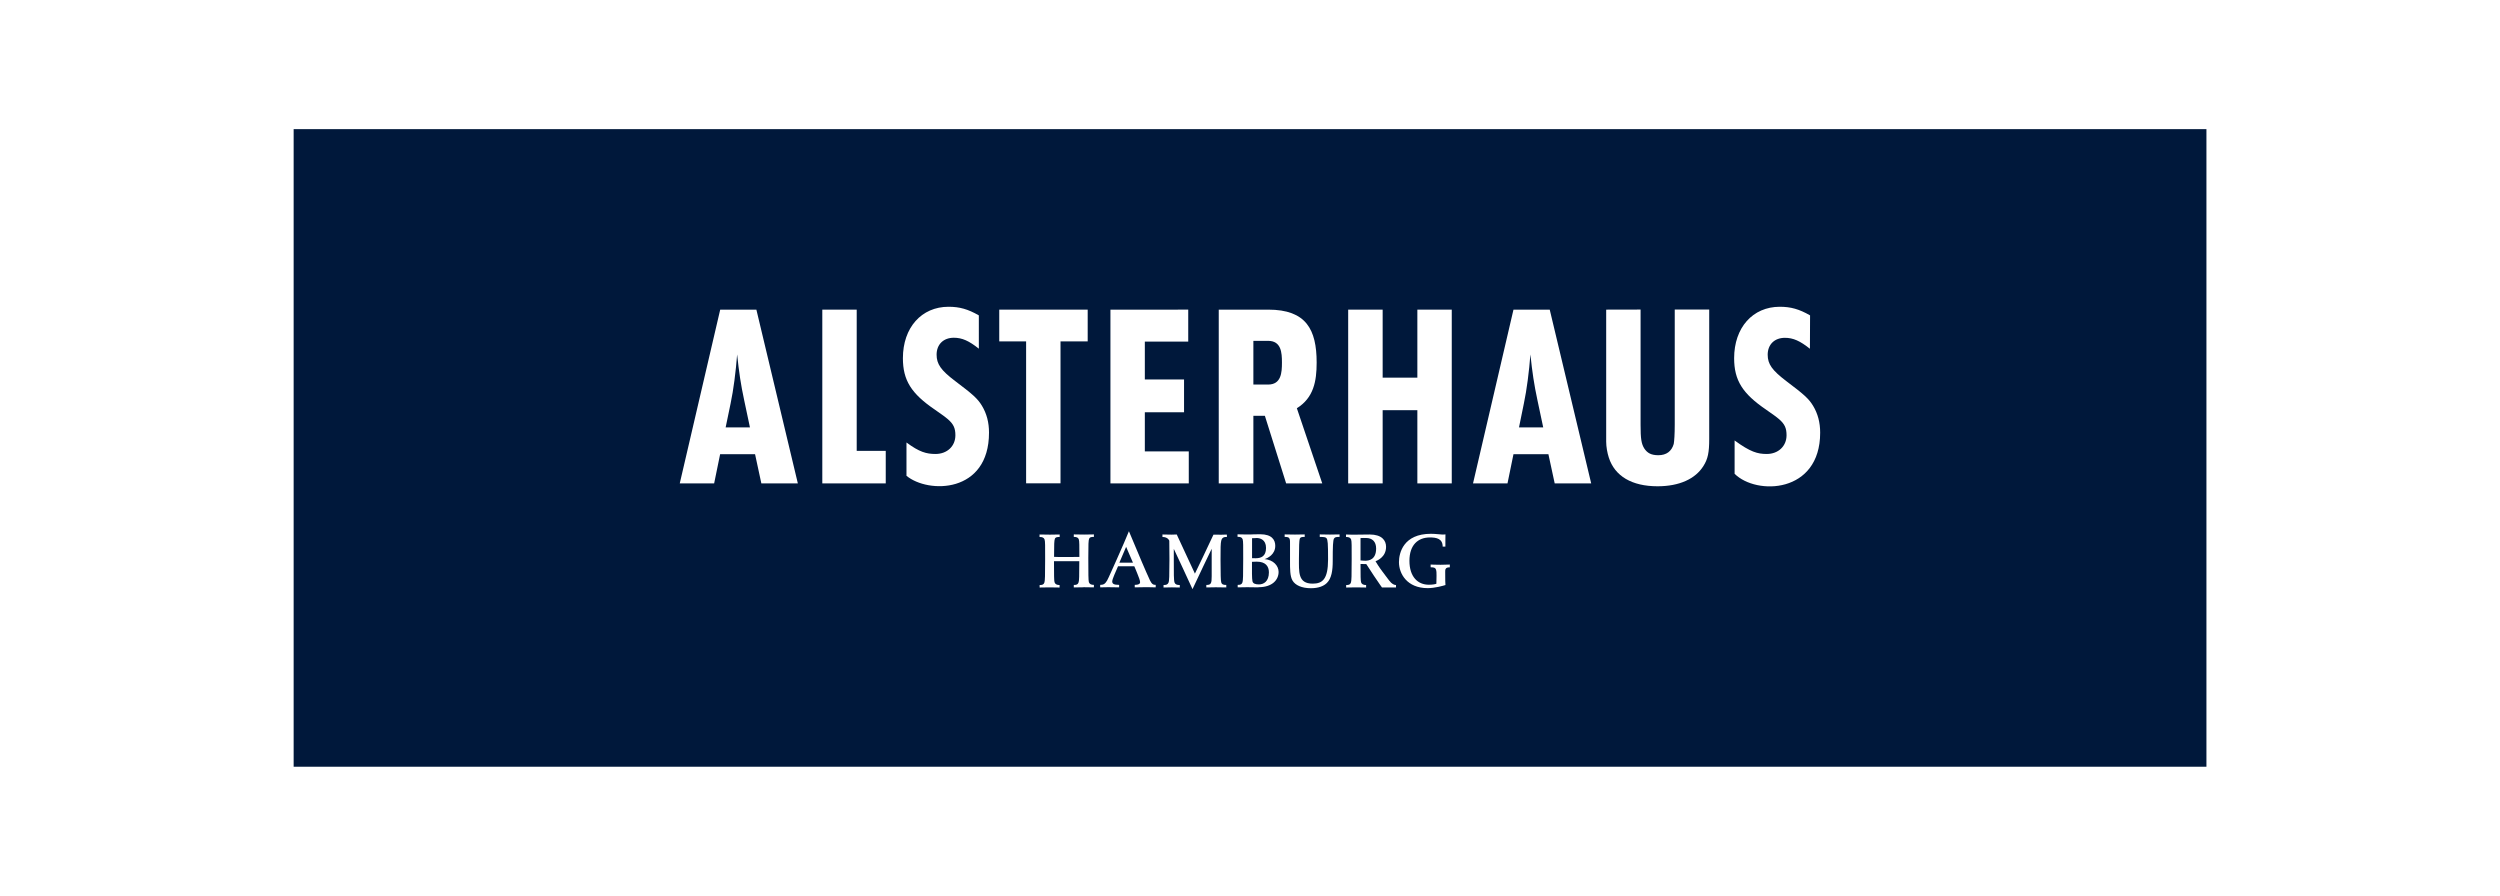
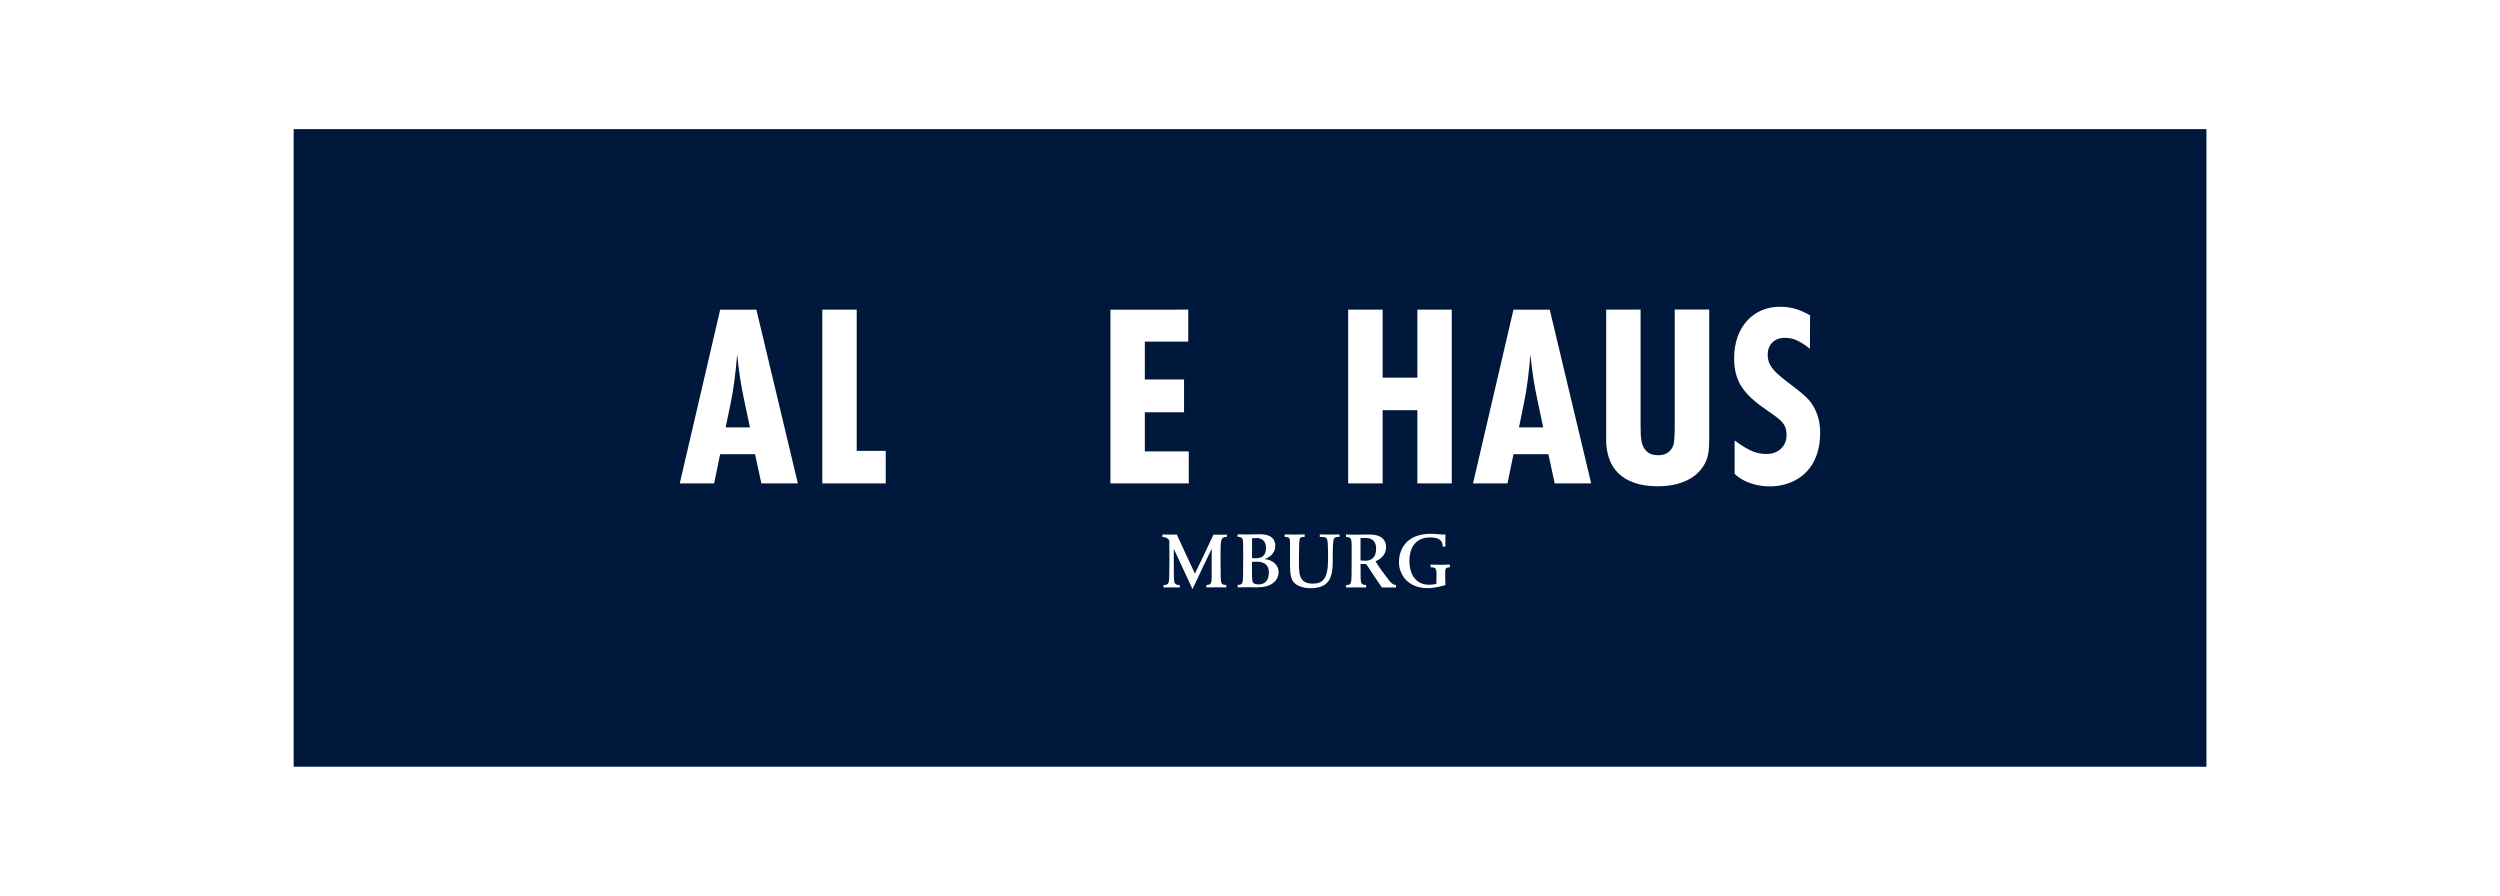
<svg xmlns="http://www.w3.org/2000/svg" id="Ebene_2" data-name="Ebene 2" viewBox="0 0 321.99 115.38">
  <defs>
    <style>      .cls-1 {        fill: #fff;      }      .cls-2 {        fill: #00183b;      }    </style>
  </defs>
  <g id="Ebene_1-2" data-name="Ebene 1">
    <rect class="cls-1" width="321.99" height="115.38" />
    <g id="layer1">
      <path id="path4398" class="cls-2" d="m37.82,98.75h246.36V16.63H37.82v82.12Z" />
      <g id="g4400">
        <path id="path4402" class="cls-1" d="m96.59,55.05h-3.13l.64-3.09c.37-1.74.67-4.09.84-6.31.24,2.28.47,3.86.91,5.91l.74,3.49Zm-3.83-15.17l-5.21,22.38h4.43l.77-3.76h4.5l.81,3.76h4.7l-5.34-22.38" />
      </g>
      <g id="g4404">
        <path id="path4406" class="cls-1" d="m105.91,39.88v22.38h8.17v-4.19h-3.74v-18.19" />
      </g>
      <g id="g4408">
-         <path id="path4410" class="cls-1" d="m128.7,39.88v4.09h3.46v18.28h4.43v-18.28h3.5v-4.09" />
-       </g>
+         </g>
      <g id="g4412">
        <path id="path4414" class="cls-1" d="m143.02,39.88v22.38h10.09v-4.12h-5.66v-5.04h5.05v-4.23h-5.05v-4.87h5.59v-4.12" />
      </g>
      <g id="g4416">
        <path id="path4418" class="cls-1" d="m173.64,39.88v22.38h4.44v-9.43h4.47v9.43h4.43v-22.38h-4.43v8.76h-4.47v-8.76" />
      </g>
      <g id="g4420">
        <path id="path4422" class="cls-1" d="m198.76,55.05h-3.12l.63-3.09c.37-1.74.67-4.09.84-6.31.24,2.28.47,3.86.91,5.91l.74,3.49Zm-3.83-15.17l-5.21,22.38h4.44l.77-3.76h4.5l.81,3.76h4.7l-5.34-22.38" />
      </g>
      <g id="g4424">
        <path id="path4426" class="cls-1" d="m206.87,39.88v17.01c0,.64.14,1.44.34,2.05.77,2.38,2.96,3.69,6.28,3.69,2.78,0,4.87-.94,5.91-2.62.57-.9.74-1.74.74-3.46v-16.68s-4.44,0-4.44,0v14.83c0,1.21-.06,2.11-.13,2.48-.27.94-.94,1.45-1.98,1.45-.91,0-1.42-.27-1.82-.88-.37-.6-.47-1.24-.47-3.05v-14.83" />
      </g>
      <g id="g4428">
        <path id="path4430" class="cls-1" d="m233.13,40.62c-1.41-.81-2.49-1.11-3.9-1.11-3.49,0-5.88,2.69-5.88,6.62,0,2.85,1.07,4.56,4.13,6.64,1.21.84,1.38.98,1.65,1.21.74.64.97,1.17.97,2.08,0,1.41-1.07,2.41-2.55,2.41-1.18,0-2.1-.25-4.14-1.74v4.29c2.79,2.79,11.02,2.56,11.02-5.29,0-1.31-.3-2.45-.91-3.46-.57-.94-1.18-1.47-3.46-3.19-1.81-1.38-2.39-2.18-2.39-3.39,0-1.31.87-2.18,2.22-2.18,1.07,0,1.95.4,3.22,1.41" />
      </g>
      <g id="g4432">
-         <path id="path4434" class="cls-1" d="m126.07,40.62c-1.41-.81-2.49-1.11-3.9-1.11-3.49,0-5.88,2.69-5.88,6.62,0,2.85,1.07,4.56,4.13,6.64,1.21.84,1.38.98,1.65,1.21.74.64.98,1.17.98,2.08,0,1.41-1.07,2.41-2.56,2.41-1.17,0-2.09-.25-3.74-1.48v4.29c2.79,2.32,10.63,2.29,10.63-5.56,0-1.31-.3-2.45-.91-3.46-.57-.94-1.18-1.47-3.46-3.19-1.82-1.38-2.38-2.18-2.38-3.39,0-1.31.87-2.18,2.22-2.18,1.07,0,1.95.4,3.22,1.41" />
-       </g>
+         </g>
      <g id="g4436">
-         <path id="path4438" class="cls-1" d="m163.32,43.9h-1.89v5.63h1.89c1.7,0,1.79-1.54,1.79-2.83s-.09-2.8-1.79-2.8m2.33,18.36l-2.74-8.71h-1.48v8.71h-4.46v-22.38h6.38c4.87,0,6.23,2.55,6.23,6.82,0,2.39-.38,4.53-2.55,5.88l3.27,9.68" />
-       </g>
+         </g>
      <g id="g4440">
-         <path id="path4442" class="cls-1" d="m139.54,75.64c-.35,0-.48,0-1.24.02v-.32c.36,0,.53-.06.62-.34.07-.21.09-.72.09-2.72,0,0-.58,0-1.6,0-.94,0-1.2,0-1.66,0,0,1.81.01,2.52.07,2.71.08.24.28.36.65.36v.32c-.8-.02-.98-.02-1.32-.02-.43,0-.5,0-1.25.02v-.32c.36,0,.53-.06.62-.34.07-.22.09-.84.09-3,0-1.67.01-2.29-.07-2.52-.09-.25-.29-.33-.65-.33v-.32c.57.02.74.02,1.33.02.53,0,.64,0,1.26-.02v.32c-.35,0-.55.03-.62.25-.08.21-.1.69-.1,2.31.37.02.53.02,1.69.02.96,0,1.57-.01,1.57-.01,0-1.44,0-2.02-.07-2.25-.08-.25-.29-.33-.65-.33v-.32c.69.02.95.02,1.33.02.43,0,.48,0,1.26-.02v.32c-.35,0-.54.03-.62.25-.08.22-.1.68-.1,2.47,0,2.04.01,2.9.07,3.1.07.24.28.36.65.36v.32c-.64-.02-.86-.02-1.33-.02" />
-       </g>
+         </g>
      <g id="g4444">
-         <path id="path4446" class="cls-1" d="m145.04,70.43c-.05.12-.69,1.6-.87,2.04h1.75c-.23-.54-.61-1.42-.88-2.04m2.33,5.2c-.5,0-.72.01-1.22.02v-.32c.49,0,.69-.13.69-.35s-.18-.67-.37-1.14c-.11-.3-.38-.91-.38-.91h-2.09s-.31.69-.48,1.11c-.12.31-.27.67-.27.85,0,.3.21.44.89.44v.32s-1.25-.02-1.42-.02c-.32,0-1.02.02-1.02.02v-.32c.43,0,.63-.12.89-.56.18-.32.73-1.59,1.22-2.67.64-1.44,1.38-3.13,1.59-3.68.16.39,1.2,2.85,1.65,3.92.3.69.85,1.99,1.07,2.43.25.49.42.56.73.56v.32c-.51-.02-1.18-.02-1.5-.02" />
-       </g>
+         </g>
      <g id="g4448">
        <path id="path4450" class="cls-1" d="m158.03,69.15c-.41,0-.64.09-.74.49-.08.33-.1.95-.09,2.48.01,1.88.02,2.65.09,2.89.07.24.22.33.65.33v.32s-.75-.02-1.35-.02c-.47,0-1.22.02-1.22.02v-.32c.32,0,.5-.05.59-.25.08-.15.1-.43.1-.88v-3.53s-.65,1.35-1.07,2.23c-.55,1.15-1.4,2.97-1.4,2.97,0,0-.79-1.68-1.28-2.77-.43-.95-1.13-2.42-1.13-2.42v1.47c0,1.66-.01,2.58.1,2.88.09.23.3.31.67.31v.32s-.47-.02-1.01-.02c-.44,0-1.08.02-1.08.02v-.32c.34,0,.52-.06.63-.29.11-.23.12-.8.13-3.05,0-1.1-.01-1.72-.02-2.36,0,0-.15-.49-.88-.49v-.32s.73.02,1.18.02c.32,0,.66-.02.66-.02l1.29,2.78,1.05,2.26,1.05-2.18c.53-1.1,1.34-2.84,1.34-2.84,0-.01.6.01,1.01.01.32,0,.42,0,.71-.02" />
      </g>
      <g id="g4452">
        <path id="path4454" class="cls-1" d="m161.85,72.34c-.38,0-.6.02-.6.02v1.53c0,.46.03.81.06.96.06.32.4.42.84.42.6,0,1.28-.38,1.28-1.55,0-.81-.45-1.38-1.57-1.38m-.05-3.04c-.32,0-.55.02-.55.02v2.57s.13.01.46.01c.71,0,1.34-.25,1.34-1.33s-.77-1.28-1.24-1.28m.27,6.36c-.27,0-1.26-.02-1.45-.02-.42,0-.75.01-1.23.02v-.32c.36,0,.53-.06.62-.34.07-.22.09-.84.09-3,0-1.67.01-2.3-.07-2.53-.09-.26-.3-.32-.66-.32v-.32s.6.02,1.18.02c.35,0,.69,0,.96-.02.15-.01.57-.01.78-.01,1.52,0,1.94.74,1.94,1.49,0,1.12-.98,1.59-1.38,1.71,1.13.09,1.81.86,1.81,1.65,0,1-.79,1.97-2.59,1.97" />
      </g>
      <g id="g4456">
        <path id="path4458" class="cls-1" d="m171.82,69.35c-.14.25-.17,1.01-.17,2.94,0,1.18-.15,2.2-.75,2.79-.42.42-1.11.68-2.06.68-1.17,0-2.01-.38-2.37-.99-.33-.56-.32-1.52-.32-2.47v-2.1c0-.36.01-.59-.04-.76-.07-.24-.24-.29-.65-.29v-.32s.78.02,1.33.02c.37,0,1.25-.02,1.25-.02v.32c-.39,0-.57.03-.64.25-.06.21-.1,1-.1,2.47,0,1.8-.15,3.3,1.77,3.3,1.25,0,1.98-.55,1.98-3.12,0-2.1-.04-2.53-.2-2.73-.09-.11-.24-.17-.87-.17v-.32s.76.02,1.31.02c.49,0,1.24-.02,1.24-.02v.32c-.42,0-.6.03-.69.19" />
      </g>
      <g id="g4460">
        <path id="path4462" class="cls-1" d="m175.23,72.18c.11.01.4.04.62.04.42,0,1.39-.12,1.39-1.57,0-.9-.5-1.36-1.3-1.36-.25,0-.45-.01-.71.01v2.88Zm4.57,3.48s-.53,0-1.03,0h-.78s-.33-.45-1.04-1.51c-.35-.52-.67-1.05-.98-1.5-.34,0-.46,0-.74-.01,0,1.58.01,2.11.07,2.35.06.23.28.36.65.36v.32s-.77-.02-1.3-.02-1.27.02-1.27.02v-.32c.36,0,.53-.06.62-.34.07-.22.09-.84.09-3,0-1.67.01-2.29-.07-2.52-.09-.25-.3-.33-.66-.33v-.32c.55.03.8.02,1.34.02.51,0,1.27-.02,1.71-.02,1.56,0,2.11.76,2.11,1.59,0,1.37-1.23,1.8-1.36,1.86.08.14.49.8.88,1.31.51.66.88,1.21,1.11,1.43.2.19.43.32.65.32" />
      </g>
      <g id="g4464">
        <path id="path4466" class="cls-1" d="m186.73,73.07c-.3,0-.47.05-.56.25-.05.1-.03.45-.03.96,0,.42,0,.71.03,1.07-.29.09-1.35.4-2.29.4-2.67,0-3.7-1.87-3.7-3.35,0-1.19.58-3.65,4.12-3.65.57,0,1.3.1,1.5.1.13,0,.19,0,.37-.02-.01.44-.01.6-.01.73v.84h-.35c0-1.01-.78-1.18-1.64-1.18-1.54,0-2.64.97-2.64,3.01s1.06,3.08,2.5,3.08c.54,0,.86-.08.97-.13.02-.4.02-.67.02-1.03s0-.58-.07-.79c-.07-.2-.19-.3-.69-.3v-.35s.7.03,1.29.03c.45,0,1.18-.03,1.18-.03" />
      </g>
    </g>
  </g>
</svg>